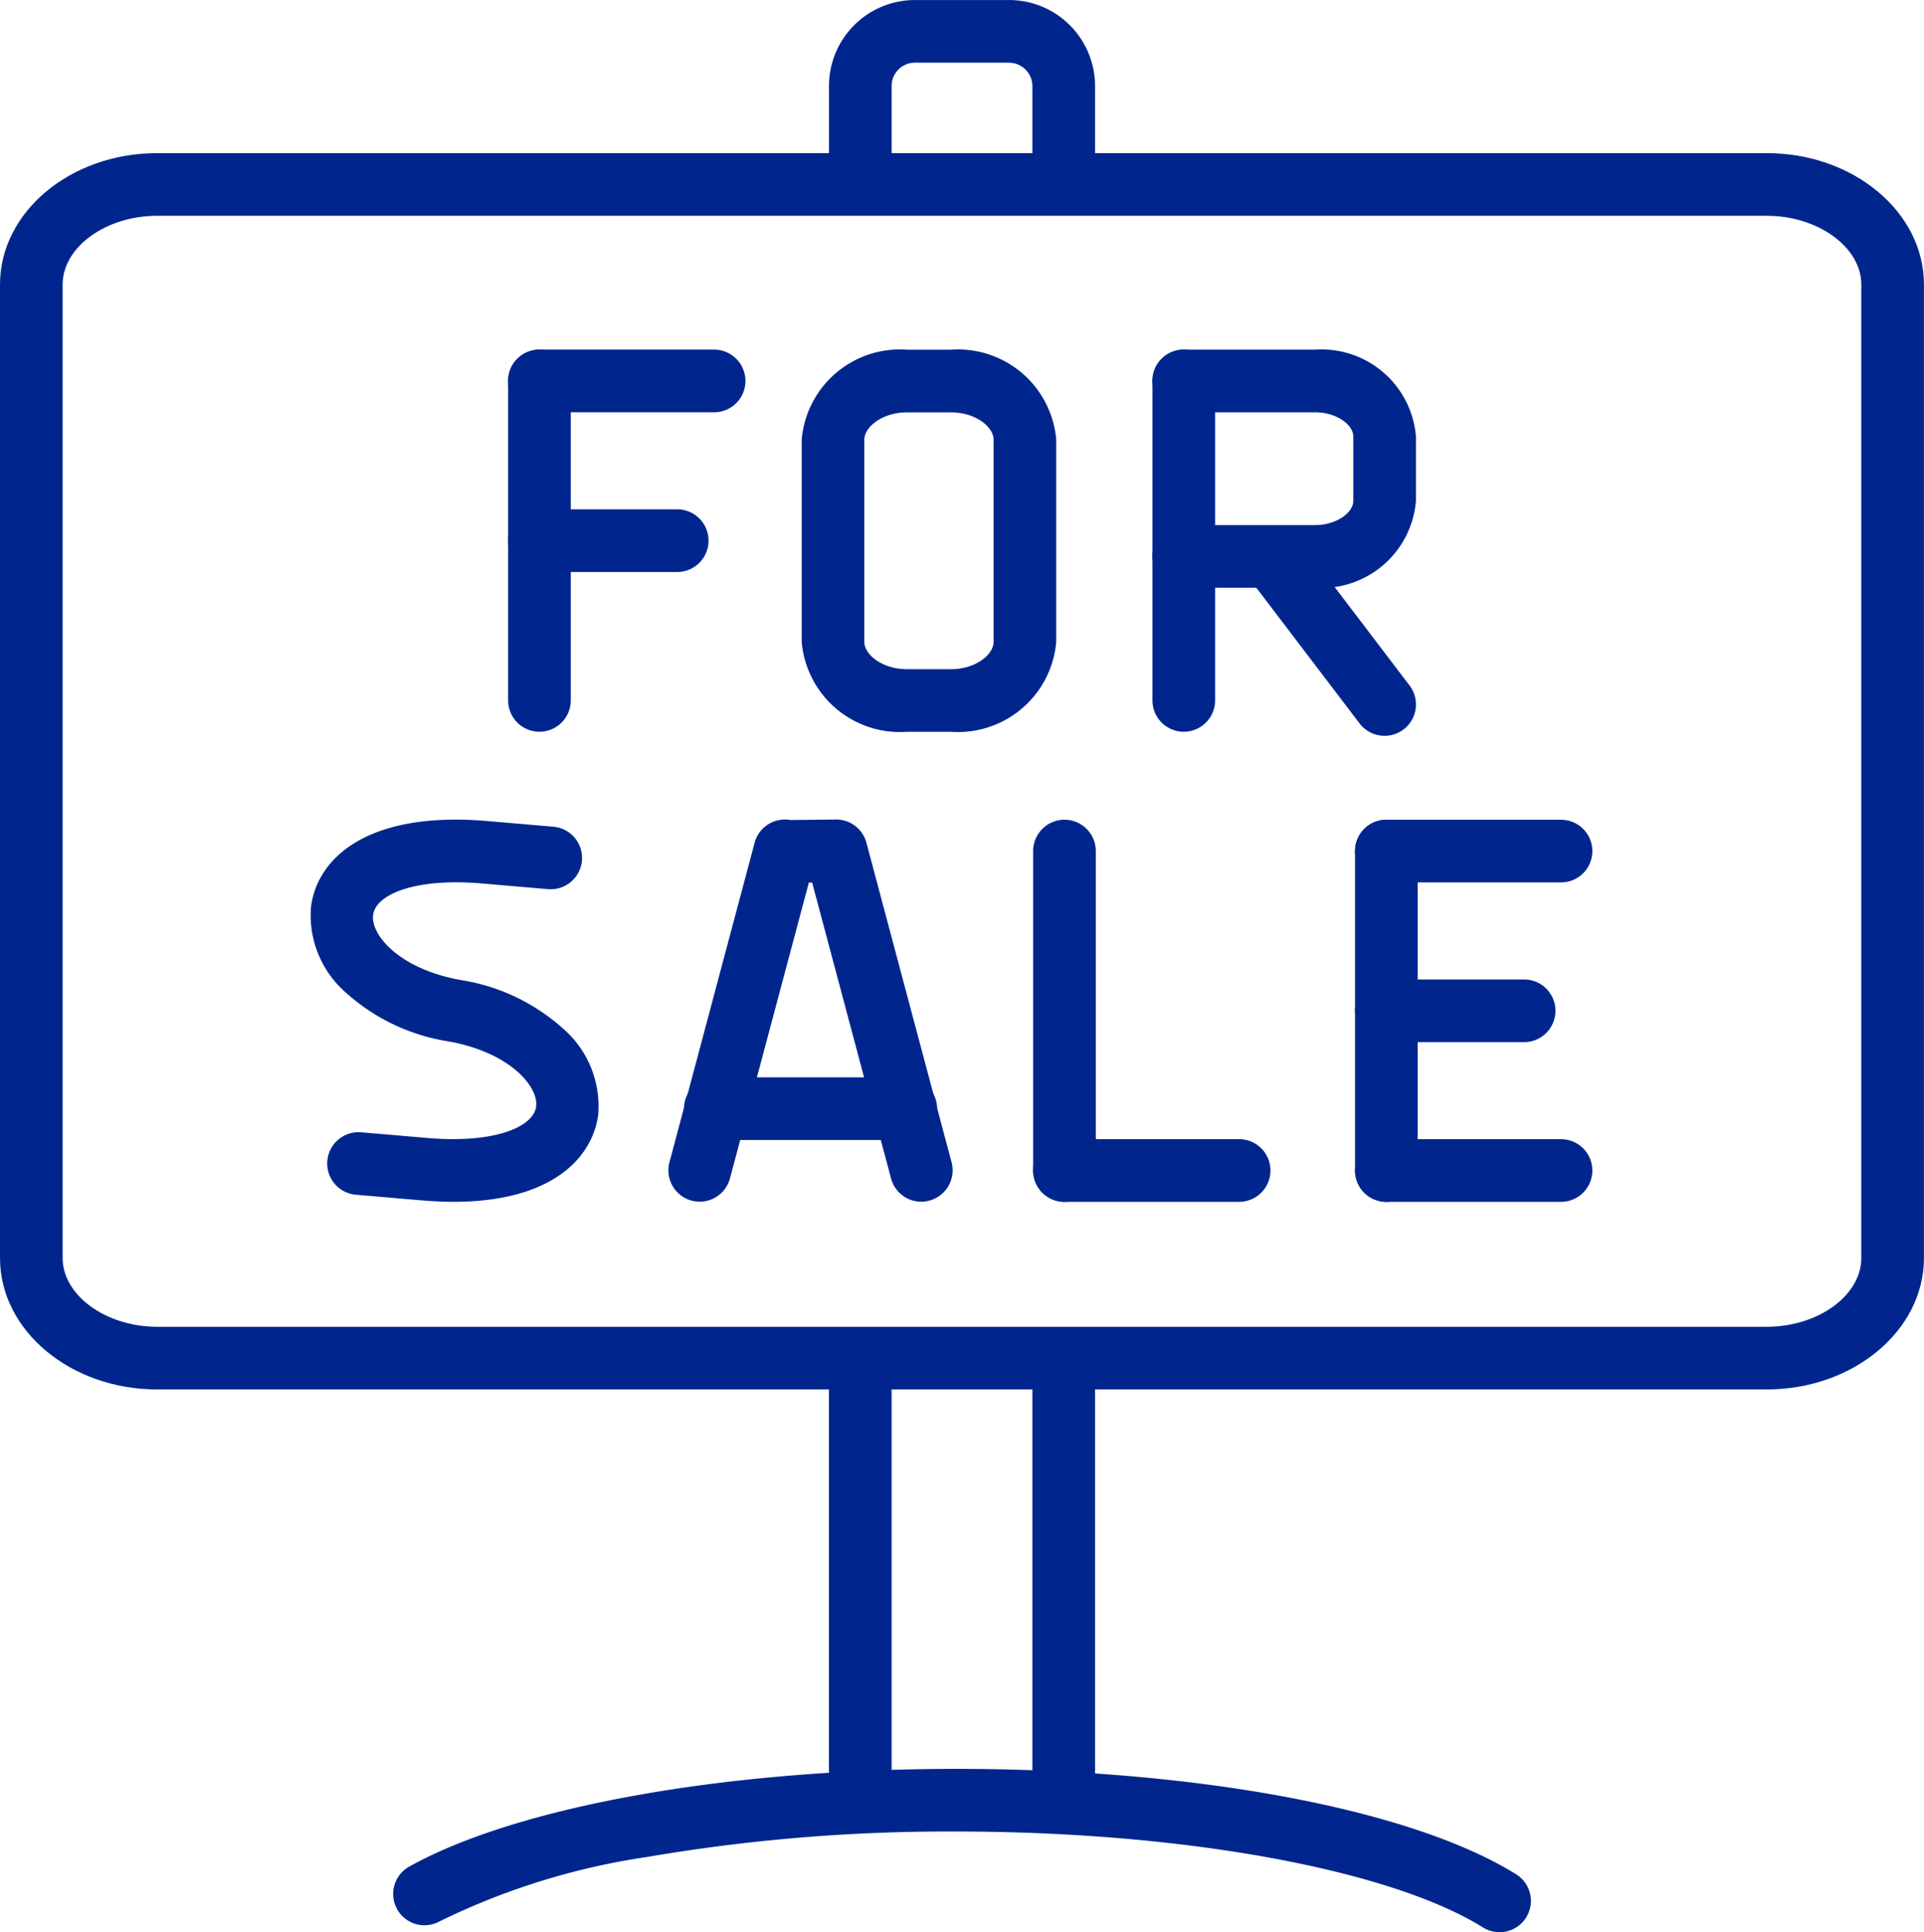
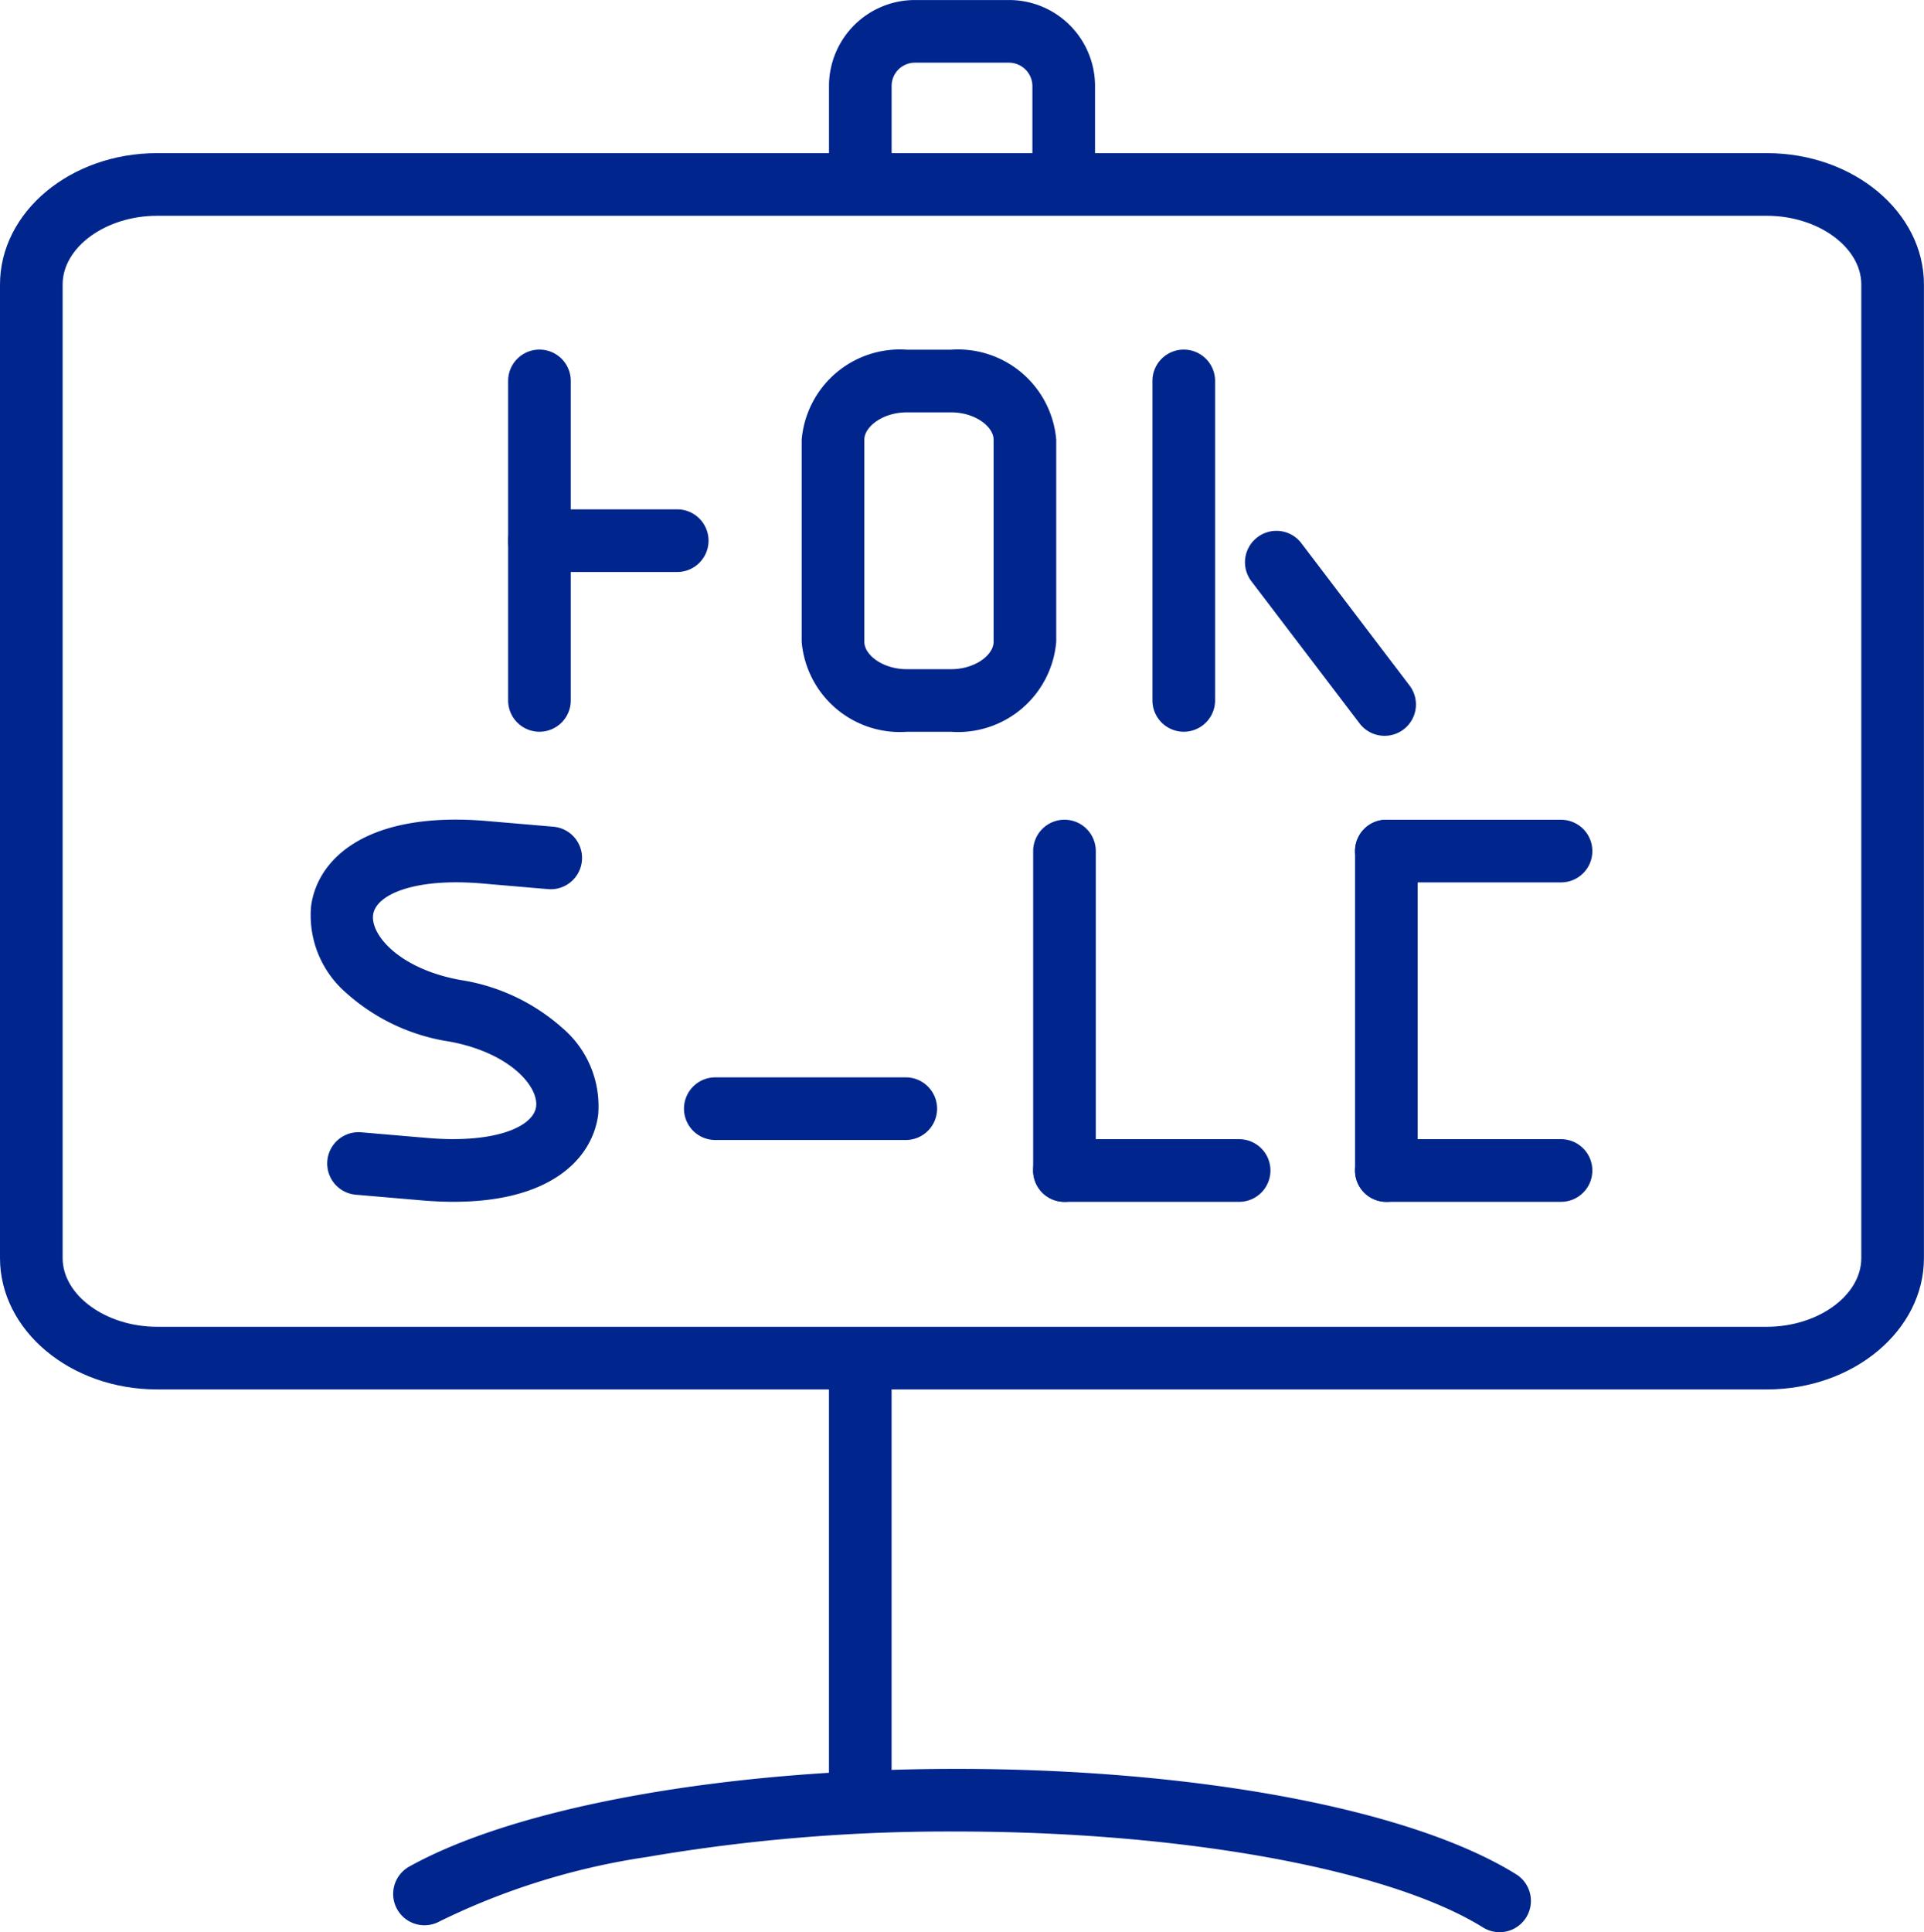
<svg xmlns="http://www.w3.org/2000/svg" height="61.686" viewBox="0 0 61.434 61.686" width="61.434">
  <g fill="#00268d">
    <path d="m0 11.2a1 1 0 0 1 -1-1v-10.2a1 1 0 0 1 1-1 1 1 0 0 1 1 1v10.2a1 1 0 0 1 -1 1z" transform="translate(17.225 12.161)" />
-     <path d="m5.578 1h-5.578a1 1 0 0 1 -1-1 1 1 0 0 1 1-1h5.578a1 1 0 0 1 1 1 1 1 0 0 1 -1 1z" transform="translate(17.224 12.162)" />
    <path d="m4.4 1h-4.4a1 1 0 0 1 -1-1 1 1 0 0 1 1-1h4.4a1 1 0 0 1 1 1 1 1 0 0 1 -1 1z" transform="translate(17.224 17.261)" />
    <path d="m1389.931-351.8h1.413a3.148 3.148 0 0 1 3.357 2.874v6.451a3.148 3.148 0 0 1 -3.357 2.874h-1.413a3.148 3.148 0 0 1 -3.358-2.874v-6.451a3.148 3.148 0 0 1 3.358-2.874zm1.413 10.2c.777 0 1.357-.461 1.357-.874v-6.451c0-.413-.58-.874-1.357-.874h-1.413c-.777 0-1.358.462-1.358.874v6.451c0 .413.581.874 1.358.874z" transform="translate(-1360.975 362.964)" />
    <path d="m0 11.2a1 1 0 0 1 -1-1v-10.2a1 1 0 0 1 1-1 1 1 0 0 1 1 1v10.2a1 1 0 0 1 -1 1z" transform="translate(37.798 12.161)" />
    <path d="m3.455 5.54a1 1 0 0 1 -.8-.395l-3.455-4.54a1 1 0 0 1 .195-1.405 1 1 0 0 1 1.4.19l3.455 4.544a1 1 0 0 1 -.8 1.606z" transform="translate(40.757 17.951)" />
-     <path d="m1455.557-344.2h-4.19a1 1 0 0 1 -1-1 1 1 0 0 1 1-1h4.19c.7 0 1.224-.406 1.224-.768v-2.065c0-.363-.523-.768-1.224-.768h-4.19a1 1 0 0 1 -1-1 1 1 0 0 1 1-1h4.19a3.026 3.026 0 0 1 3.224 2.768v2.065a3.026 3.026 0 0 1 -3.224 2.768z" transform="translate(-1413.57 362.964)" />
    <path d="m0 11.2a1 1 0 0 1 -1-1v-10.2a1 1 0 0 1 1-1 1 1 0 0 1 1 1v10.2a1 1 0 0 1 -1 1z" transform="translate(44.267 27.17)" />
    <path d="m5.578 1h-5.578a1 1 0 0 1 -1-1 1 1 0 0 1 1-1h5.578a1 1 0 0 1 1 1 1 1 0 0 1 -1 1z" transform="translate(44.266 27.171)" />
-     <path d="m4.4 1h-4.4a1 1 0 0 1 -1-1 1 1 0 0 1 1-1h4.4a1 1 0 0 1 1 1 1 1 0 0 1 -1 1z" transform="translate(44.266 32.27)" />
    <path d="m5.578 1h-5.578a1 1 0 0 1 -1-1 1 1 0 0 1 1-1h5.578a1 1 0 0 1 1 1 1 1 0 0 1 -1 1z" transform="translate(44.266 37.369)" />
    <path d="m6.082 1h-6.082a1 1 0 0 1 -1-1 1 1 0 0 1 1-1h6.082a1 1 0 0 1 1 1 1 1 0 0 1 -1 1z" transform="translate(22.84 35.395)" />
    <path d="m0 11.2a1 1 0 0 1 -1-1v-10.2a1 1 0 0 1 1-1 1 1 0 0 1 1 1v10.2a1 1 0 0 1 -1 1z" transform="translate(33.989 27.17)" />
    <path d="m5.578 1h-5.578a1 1 0 0 1 -1-1 1 1 0 0 1 1-1h5.578a1 1 0 0 1 1 1 1 1 0 0 1 -1 1z" transform="translate(33.988 37.369)" />
    <path d="m1245.769-387.531h51.4c2.766 0 5.016 1.881 5.016 4.193v31.082c0 2.312-2.25 4.194-5.016 4.194h-51.4c-2.766 0-5.016-1.881-5.016-4.194v-31.082c0-2.312 2.247-4.193 5.016-4.193zm51.4 37.469c1.635 0 3.016-1 3.016-2.194v-31.082c0-1.189-1.381-2.193-3.016-2.193h-51.4c-1.635 0-3.016 1-3.016 2.193v31.082c0 1.189 1.381 2.194 3.016 2.194z" transform="translate(-1240.753 392.42)" />
    <path d="m1301.777-254.1q-.478 0-1.013-.045l-2.111-.181a1 1 0 0 1 -.911-1.082 1 1 0 0 1 1.082-.911l2.111.181c2.168.186 3.389-.361 3.473-1s-.832-1.726-2.78-2.08a6.357 6.357 0 0 1 -3.286-1.553 3.275 3.275 0 0 1 -1.12-2.759c.2-1.533 1.792-3.054 5.627-2.726l2.111.181a1 1 0 0 1 .911 1.082 1 1 0 0 1 -1.082.911l-2.111-.181c-2.169-.185-3.389.361-3.474 1s.833 1.726 2.78 2.08a6.355 6.355 0 0 1 3.285 1.553 3.274 3.274 0 0 1 1.12 2.759c-.189 1.391-1.505 2.771-4.612 2.771z" transform="translate(-1287.29 292.468)" />
-     <path d="m1370.41-254.1a1 1 0 0 1 -.966-.743l-2.519-9.446h-.105l-2.519 9.445a1 1 0 0 1 -1.224.709 1 1 0 0 1 -.708-1.224l2.719-10.2a1 1 0 0 1 1.149-.726l1.443-.017a1 1 0 0 1 .978.742l2.719 10.2a1 1 0 0 1 -.708 1.224 1 1 0 0 1 -.259.036z" transform="translate(-1340.993 292.465)" />
    <path d="m1347.588-88.48a1 1 0 0 1 -.527-.151c-2.991-1.861-9.6-3.063-16.824-3.063a56.94 56.94 0 0 0 -9.878.814 22.453 22.453 0 0 0 -6.612 2.053 1 1 0 0 1 -1.36-.388 1 1 0 0 1 .388-1.36c3.459-1.924 10.15-3.119 17.463-3.119 7.693 0 14.544 1.29 17.88 3.365a1 1 0 0 1 .321 1.377 1 1 0 0 1 -.851.472z" transform="translate(-1299.707 150.166)" />
-     <path d="m0 14.2a1 1 0 0 1 -1-1v-13.2a1 1 0 0 1 1-1 1 1 0 0 1 1 1v13.2a1 1 0 0 1 -1 1z" transform="translate(33.965 43.639)" />
    <path d="m0 14.389a1 1 0 0 1 -1-1v-13.389a1 1 0 0 1 1-1 1 1 0 0 1 1 1v13.389a1 1 0 0 1 -1 1z" transform="translate(27.469 43.455)" />
    <path d="m1399.032-409.312a1 1 0 0 1 -1-1v-2.329a.752.752 0 0 0 -.742-.742h-3.011a.743.743 0 0 0 -.742.742v2.144a1 1 0 0 1 -1 1 1 1 0 0 1 -1-1v-2.144a2.745 2.745 0 0 1 2.742-2.742h3.011a2.746 2.746 0 0 1 2.742 2.742v2.329a1 1 0 0 1 -1 1z" transform="translate(-1365.067 415.384)" />
  </g>
</svg>